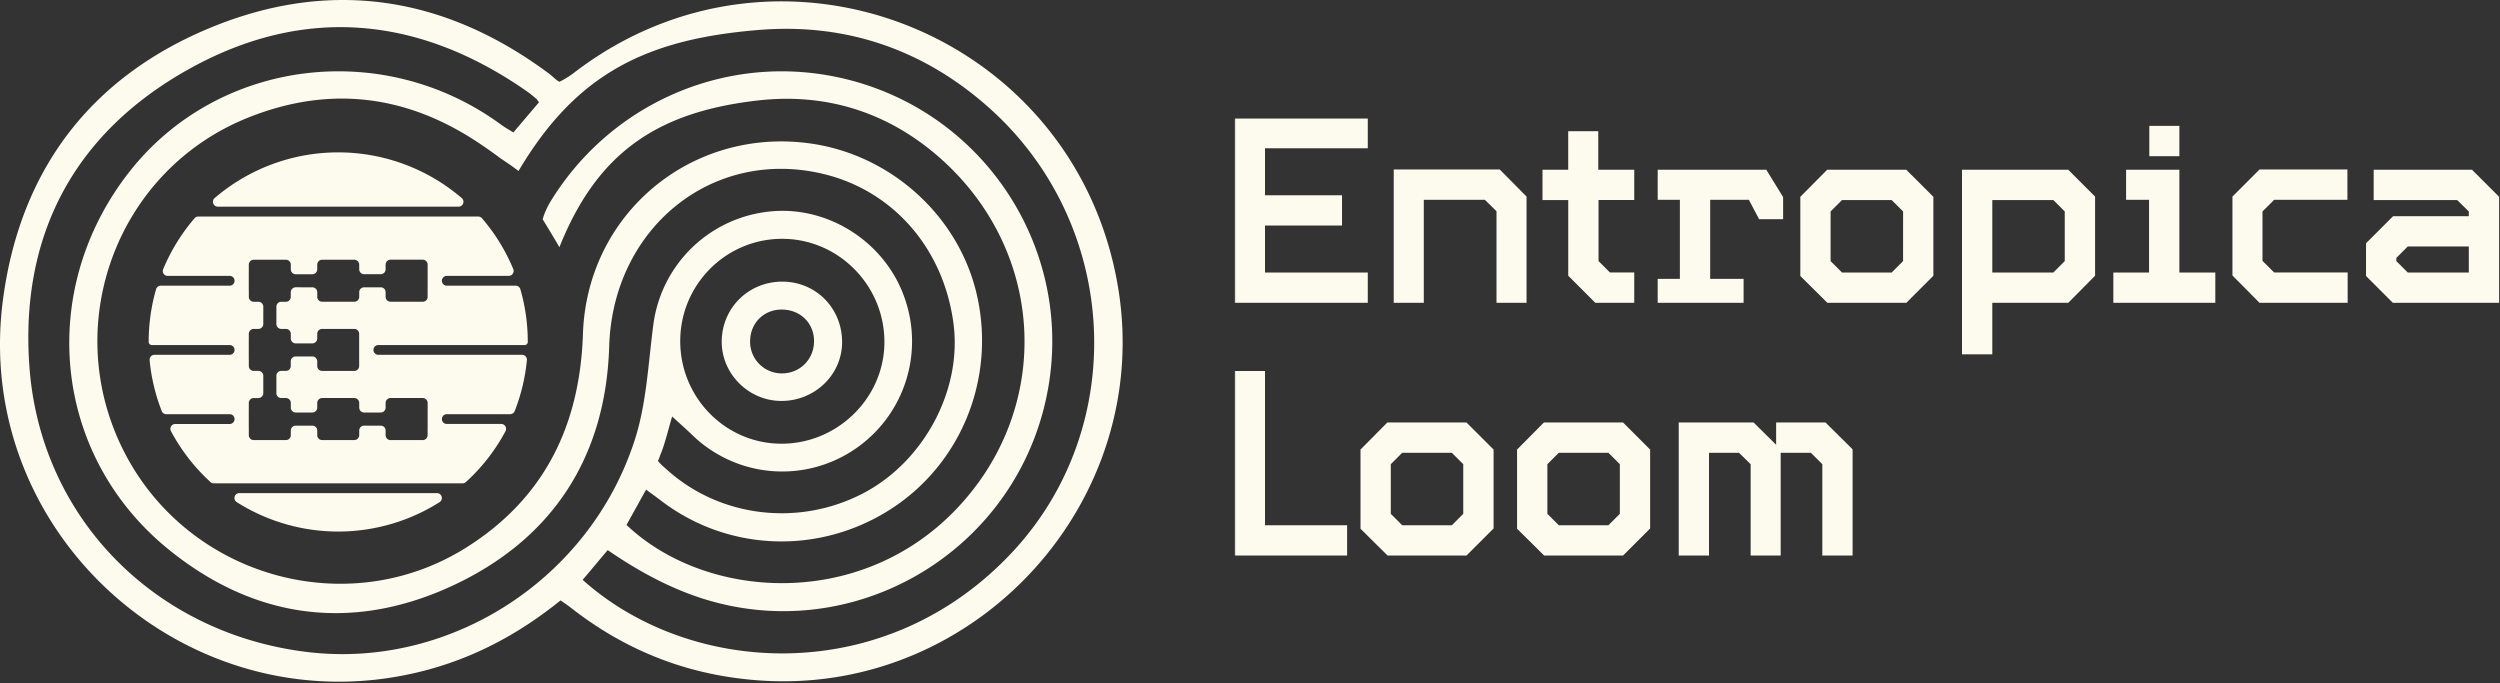
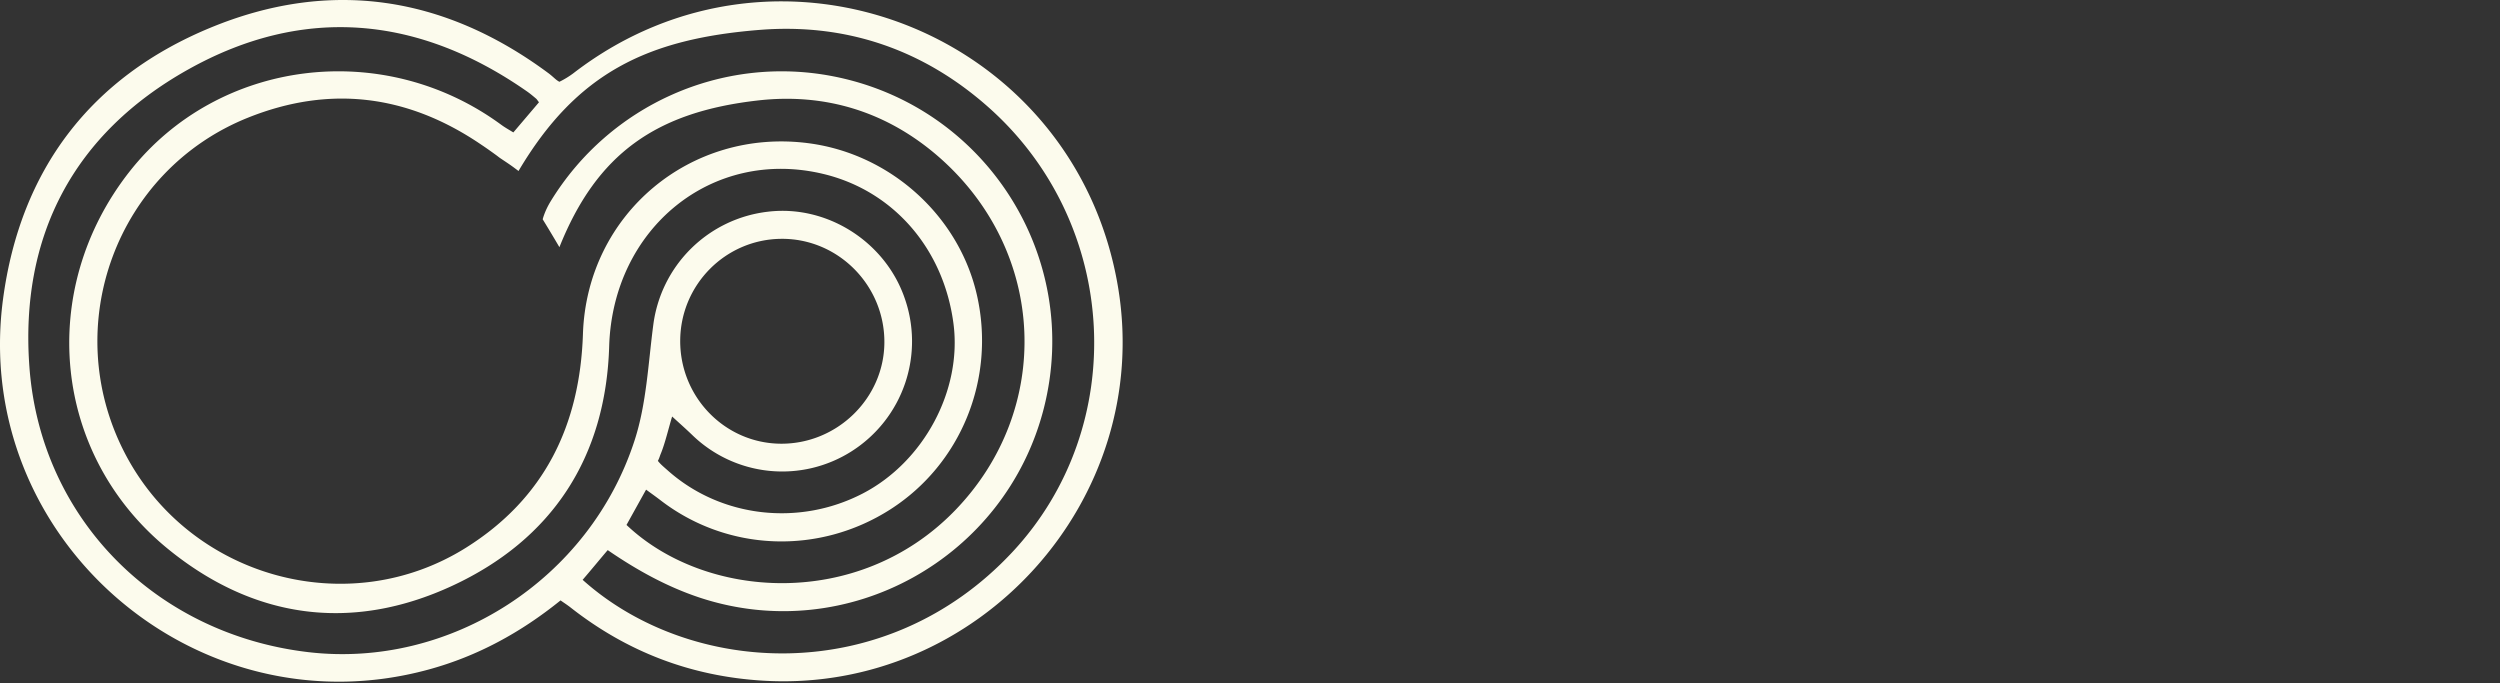
<svg xmlns="http://www.w3.org/2000/svg" fill="none" preserveAspectRatio="none" viewBox="0 0 1098 300">
  <rect x="0" y="0" width="1098" height="300" fill="#333333" stroke="none" />
-   <path fill="#FCFBED" d="M246.2 263.69c-17.43 14.08-36.53 24.55-58.08 30.4C85.98 321.93-12.74 236.2 1.35 131.25 8.94 74.63 39.76 33.96 92.36 12.2c52.58-21.75 102.72-14 148.48 19.92 2.22 1.64 3.22 2.98 4.85 3.8a39 39 0 0 0 6.1-3.72c90.13-69.53 220.62-18.16 239.28 94.08 15.5 93.3-61.37 178.33-155.9 172.67-31.68-1.9-59.8-12.65-84.69-32.23-1.25-.98-2.6-1.84-4.29-3.03zm-26.63-194.3a159 159 0 0 0-8.35-5.96C179.2 41.68 145 37.23 108.95 51.67 51.19 74.81 26.1 142.83 54.52 198.43c28.1 55.04 98.1 74.87 150.29 42.03 34.3-21.59 49.88-53.57 51.22-93.8 1.75-52.69 47.4-90.68 99.34-83.72 35.92 4.81 65.99 32.1 73.77 67.01 8.13 36.44-7 73.79-37.98 93.7-31.43 20.17-71.59 18.65-100.9-3.81-2.03-1.57-4.15-3.06-6.5-4.79l-8.6 15.5c34.42 32.73 101.61 37.54 144.16-6.24 43.27-44.55 40.5-113.8-6.9-155.3-22.67-19.83-49.7-28.26-79.43-24.9-44.75 5.05-70.83 23.28-87.3 64.45-3.81-6.53-7.34-12.24-7.34-12.24s.83-3.56 3.53-7.96c25.92-42.3 75.3-64.36 124.05-54.84 67.13 13.1 109.32 79.54 92.55 145.68-16.73 65.96-86.06 104.65-150.92 83.36-14.2-4.67-27.59-11.97-40.65-20.95-2.82 3.26-7.33 8.79-11.02 13.05 47.4 42.5 132.92 47.6 188.71-12.15 51.64-55.3 47.22-144.07-10.33-195.28-28.57-25.42-62.54-37.15-100.68-34.1-49.35 3.95-80.37 18.92-105.86 61.97-3.26-2.45-3.26-2.45-8.16-5.72-2.3-1.74-.48-.38-3.26-2.45 2.2 1.63-2.45-1.82 0 0zm17.17-24.46c-.62-.78-.9-1.29-1.3-1.63-1.25-1.05-2.5-2.12-3.83-3.05-47.65-33.32-98.23-38.1-148.87-9.78-50.26 28.1-74.16 73.12-69.79 130.99 5.02 66.38 55.5 117.06 122.4 124.95 62.26 7.35 123.67-31.85 143.44-93.2 5.16-16.01 5.91-33.52 8.13-50.41a57.4 57.4 0 0 1 50.56-49.84c25.56-2.99 50.88 12.9 59.65 37.4a57.2 57.2 0 0 1-23.1 67.85 56.75 56.75 0 0 1-69.93-7.1c-2.8-2.7-5.7-5.26-8.89-8.18-1.51 4.94-3.1 11.78-4.94 16.23-.6 1.44-.5 1.64-1.32 3.27 1.32 1.63 2.4 2.47 4.57 4.4 23.1 20.39 57.26 24.47 85.33 9.95 26.85-13.89 43.71-45.33 39.94-74.52-4.26-32.98-26.4-58.5-57.2-65.87-48.96-11.72-92.46 23.98-94.03 75.71-1.47 48.69-24.96 84.83-68.97 105.2-44.13 20.43-87.02 14.52-124.65-16.08-51.03-41.46-57.79-114-17.04-165.86 38.9-49.48 111.42-58.6 163.25-20.56 1.67 1.23 3.48 2.22 5.32 3.36l11.28-13.27zm62.02 104.74c-.08 24.69 19.52 44.88 43.88 45.2 24.83.33 45.6-19.78 45.79-44.33.2-25.2-20.32-45.88-45.33-45.65-24.5.23-44.26 20.2-44.34 44.78" />
-   <path fill="#FCFBED" d="M342.88 176.09c-14.5-.18-26.33-12.41-25.89-26.76.44-14.65 12.28-25.86 27.04-25.63 14.64.24 25.94 11.95 25.82 26.77-.11 14.29-12.24 25.81-26.97 25.62m.6-40.13c-7.88-.08-13.89 5.78-14.03 13.71a13.9 13.9 0 0 0 13.6 14.32c8.14.2 14.54-6.12 14.48-14.29-.07-7.83-6.01-13.64-14.03-13.74zm-151.54 80.61a2.16 2.16 0 0 1 1.14 3.97 83.3 83.3 0 0 1-89.1 0 2.15 2.15 0 0 1 1.16-3.97zm38.49-65.03h-64.28c-1.16 0-2.13.95-2.13 2.12v.05c0 1.16.97 2.13 2.13 2.13h63.1a2.1 2.1 0 0 1 2.06 1.45q.15.45.1.9a83 83 0 0 1-5.34 22.33 2.2 2.2 0 0 1-1.98 1.39h-27.88c-1.17 0-2.12.95-2.12 2.12v.05c0 1.18.95 2.12 2.12 2.12h23.92a2.15 2.15 0 0 1 2.14 2.1q.01.57-.25 1.07a83 83 0 0 1-17.4 22.35c-.39.36-.9.56-1.42.56H93.87c-.53 0-1.04-.2-1.42-.56a83 83 0 0 1-17.36-22.37 2.12 2.12 0 0 1 1.9-3.13h23.9c1.14 0 2.12-.98 2.12-2.12v-.07c0-1.17-.98-2.12-2.12-2.12H73a2.1 2.1 0 0 1-1.97-1.36 83 83 0 0 1-5.32-22.36 2 2 0 0 1 .16-1.02 2.1 2.1 0 0 1 1.96-1.33h33.06c1.15 0 2.12-.97 2.12-2.13v-.05c0-1.17-.97-2.12-2.12-2.12H66.65a1.36 1.36 0 0 1-1.35-1.35v-.04c0-7.83 1.08-15.6 3.25-23.13a2.15 2.15 0 0 1 2.05-1.55h30.29c1.17 0 2.12-.97 2.12-2.13v-.05c0-1.17-.95-2.12-2.12-2.12H73.62a2.12 2.12 0 0 1-1.95-2.94 83 83 0 0 1 13.79-22.38 2.1 2.1 0 0 1 1.63-.75h122.95c.62 0 1.2.28 1.62.73a83 83 0 0 1 13.77 22.36 2.1 2.1 0 0 1-.2 2c-.38.6-1.05.97-1.77.98H196.2c-1.16 0-2.12.95-2.12 2.13v.04c0 1.18.97 2.13 2.12 2.13h30.27c.96 0 1.8.63 2.07 1.55a83 83 0 0 1 3.26 23.13v.04c0 .75-.62 1.37-1.35 1.37h-.02zm-93.24-25.35c1.17 0 2.15.98 2.15 2.15v2.06c0 1.16.97 2.12 2.13 2.12h14.16c1.18 0 2.14-.98 2.14-2.16v-2.05c0-1.18.98-2.12 2.14-2.12h7.33c1.17 0 2.12.94 2.12 2.12v2.06c0 1.19.98 2.15 2.16 2.15h14.16c1.16 0 2.13-.96 2.13-2.12v-2.78l.01-.44v-10.97c0-1.18-.98-2.16-2.15-2.16h-14.15c-1.18 0-2.14.98-2.16 2.16v2.07c0 1.18-.98 2.16-2.15 2.16h-7.28c-1.2 0-2.16-.98-2.16-2.16v-2.06c0-1.17-.98-2.13-2.14-2.15h-14.15c-1.17 0-2.15.98-2.15 2.16v2.07c0 1.17-.98 2.14-2.14 2.15h-7.31c-1.2 0-2.16-.98-2.16-2.15v-2.08c0-1.17-.98-2.15-2.15-2.15h-14.14a2.2 2.2 0 0 0-2.16 2.16V119l-.01.46v7.74l.02.3v2.88c0 1.2.97 2.16 2.15 2.16h2.06c1.19 0 2.15.98 2.15 2.15v7.61c0 1.17-.98 2.16-2.14 2.16h-2.07c-1.18 0-2.14.97-2.16 2.15v2.78l-.01.44v7.73l.02.33v2.88c0 1.17.97 2.13 2.15 2.13h2.06c1.19 0 2.15.98 2.15 2.16v7.6c0 1.2-.98 2.16-2.15 2.16h-2.06c-1.18 0-2.14.98-2.16 2.16v2.77l-.01.46v7.74l.02.31v2.87c0 1.18.97 2.16 2.15 2.16h14.17c1.16 0 2.12-.98 2.12-2.12v-2.08c0-1.17.98-2.15 2.16-2.15h7.3c1.18 0 2.16.98 2.16 2.15v2.06c0 1.18.97 2.12 2.13 2.12h14.16c1.18 0 2.14-.96 2.14-2.14v-2.05c0-1.18.98-2.13 2.14-2.13h7.33c1.17 0 2.12.95 2.12 2.13v2.05c0 1.18.98 2.16 2.16 2.16h14.16c1.16 0 2.13-.98 2.13-2.14v-2.78l.01-.42v-10.99c0-1.17-.98-2.15-2.15-2.15h-14.15c-1.18 0-2.14.98-2.16 2.15v2.07c0 1.18-.98 2.14-2.14 2.14h-7.3a2.15 2.15 0 0 1-2.15-2.13v-2.08c0-1.17-.98-2.14-2.14-2.15h-14.15c-1.17 0-2.15.98-2.15 2.15v2.07c0 1.18-.98 2.13-2.14 2.14h-7.31c-1.2 0-2.16-.97-2.16-2.13v-2.08c0-1.17-.98-2.15-2.15-2.15h-2.06a2.1 2.1 0 0 1-2.12-2.13v-7.64c0-1.17.96-2.15 2.12-2.15h2.07c1.18 0 2.12-.95 2.12-2.12v-2.06c0-1.2.98-2.16 2.16-2.16h7.33c1.17 0 2.14.98 2.14 2.16v2.06c0 1.17.98 2.13 2.12 2.13h14.17c1.17 0 2.12-.96 2.12-2.12v-14.2c0-1.15-.93-2.1-2.07-2.12h-14.2c-1.16 0-2.13.96-2.13 2.13v2.08a2.2 2.2 0 0 1-2.15 2.15h-7.31c-1.2 0-2.16-.98-2.16-2.15v-2.08c0-1.17-.98-2.13-2.15-2.13h-2.06a2.14 2.14 0 0 1-2.12-2.14v-7.64c0-1.18.96-2.14 2.12-2.14h2.07c1.18 0 2.12-.98 2.12-2.13v-2.07c0-1.17.98-2.16 2.16-2.16zM95.66 90.77a2.15 2.15 0 0 1-1.4-3.77 83.4 83.4 0 0 1 108.55 0 2.15 2.15 0 0 1-1.39 3.77z" />
+   <path fill="#FCFBED" d="M246.2 263.69c-17.43 14.08-36.53 24.55-58.08 30.4C85.98 321.93-12.74 236.2 1.35 131.25 8.94 74.63 39.76 33.96 92.36 12.2c52.58-21.75 102.72-14 148.48 19.92 2.22 1.64 3.22 2.98 4.85 3.8a39 39 0 0 0 6.1-3.72c90.13-69.53 220.62-18.16 239.28 94.08 15.5 93.3-61.37 178.33-155.9 172.67-31.68-1.9-59.8-12.65-84.69-32.23-1.25-.98-2.6-1.84-4.29-3.03m-26.63-194.3a159 159 0 0 0-8.35-5.96C179.2 41.68 145 37.23 108.95 51.67 51.19 74.81 26.1 142.83 54.52 198.43c28.1 55.04 98.1 74.87 150.29 42.03 34.3-21.59 49.88-53.57 51.22-93.8 1.75-52.69 47.4-90.68 99.34-83.72 35.92 4.81 65.99 32.1 73.77 67.01 8.13 36.44-7 73.79-37.98 93.7-31.43 20.17-71.59 18.65-100.9-3.81-2.03-1.57-4.15-3.06-6.5-4.79l-8.6 15.5c34.42 32.73 101.61 37.54 144.16-6.24 43.27-44.55 40.5-113.8-6.9-155.3-22.67-19.83-49.7-28.26-79.43-24.9-44.75 5.05-70.83 23.28-87.3 64.45-3.81-6.53-7.34-12.24-7.34-12.24s.83-3.56 3.53-7.96c25.92-42.3 75.3-64.36 124.05-54.84 67.13 13.1 109.32 79.54 92.55 145.68-16.73 65.96-86.06 104.65-150.92 83.36-14.2-4.67-27.59-11.97-40.65-20.95-2.82 3.26-7.33 8.79-11.02 13.05 47.4 42.5 132.92 47.6 188.71-12.15 51.64-55.3 47.22-144.07-10.33-195.28-28.57-25.42-62.54-37.15-100.68-34.1-49.35 3.95-80.37 18.92-105.86 61.97-3.26-2.45-3.26-2.45-8.16-5.72-2.3-1.74-.48-.38-3.26-2.45 2.2 1.63-2.45-1.82 0 0zm17.17-24.46c-.62-.78-.9-1.29-1.3-1.63-1.25-1.05-2.5-2.12-3.83-3.05-47.65-33.32-98.23-38.1-148.87-9.78-50.26 28.1-74.16 73.12-69.79 130.99 5.02 66.38 55.5 117.06 122.4 124.95 62.26 7.35 123.67-31.85 143.44-93.2 5.16-16.01 5.91-33.52 8.13-50.41a57.4 57.4 0 0 1 50.56-49.84c25.56-2.99 50.88 12.9 59.65 37.4a57.2 57.2 0 0 1-23.1 67.85 56.75 56.75 0 0 1-69.93-7.1c-2.8-2.7-5.7-5.26-8.89-8.18-1.51 4.94-3.1 11.78-4.94 16.23-.6 1.44-.5 1.64-1.32 3.27 1.32 1.63 2.4 2.47 4.57 4.4 23.1 20.39 57.26 24.47 85.33 9.95 26.85-13.89 43.71-45.33 39.94-74.52-4.26-32.98-26.4-58.5-57.2-65.87-48.96-11.72-92.46 23.98-94.03 75.71-1.47 48.69-24.96 84.83-68.97 105.2-44.13 20.43-87.02 14.52-124.65-16.08-51.03-41.46-57.79-114-17.04-165.86 38.9-49.48 111.42-58.6 163.25-20.56 1.67 1.23 3.48 2.22 5.32 3.36l11.28-13.27zm62.02 104.74c-.08 24.69 19.52 44.88 43.88 45.2 24.83.33 45.6-19.78 45.79-44.33.2-25.2-20.32-45.88-45.33-45.65-24.5.23-44.26 20.2-44.34 44.78" />
  <mask id="a" width="556" height="193" x="542.28" y="51.93" fill="#000" maskUnits="userSpaceOnUse">
-     <path fill="#fff" d="M542.28 51.93h556v193h-556z" />
-     <path d="M543.28 243v-79.07h11.31v67.76h36.07V243zm100.38 0h-33.82l-11.31-11.2v-33.94l11.2-11.3h33.93l11.32 11.3v33.83zm0-39.54-5.6-5.6h-22.62l-5.6 5.6v22.63l5.6 5.6h22.62l5.6-5.6zM712.43 243h-33.82l-11.32-11.2v-33.94l11.2-11.3h33.94l11.31 11.3v33.83zm0-39.54-5.6-5.6h-22.62l-5.6 5.6v22.63l5.6 5.6h22.62l5.6-5.6zM769.88 243v-39.54l-5.7-5.6H749.6V243h-11.3v-56.45h31.47l11.31 11.2V243zm31.48 0v-39.54l-5.6-5.6h-14.68v-11.3h20.28l11.3 11.2V243zM543.28 132V52.93h56.45v11.2h-45.14v22.62h33.83v11.31h-33.83v22.63h45.14V132zm114.98 0V92.35l-5.7-5.6h-28.23V132h-11.2V75.44h45.13l11.2 11.31V132zm42.82 0-11.31-11.31V86.86h-11.31v-11.3h11.3V58.63h11.2v16.91h15.8v11.31h-15.68v28.23l5.6 5.6h10.08V132zm72.11-36.74-4.48-8.5h-18.6v36.73h14.68V132h-35.73v-8.51h9.74V86.75h-9.74v-11.2h46.14l6.95 11.31v8.4zM836.84 132H803l-11.3-11.2V86.86l11.2-11.3h33.93l11.31 11.3v33.83zm0-39.54-5.6-5.6H808.6l-5.6 5.6v22.63l5.6 5.6h22.63l5.6-5.6zM907.96 132h-33.94v22.62h-11.31V75.55h45.25l11.2 11.2v33.94zm-.12-39.54-5.6-5.6h-28.22v33.83h28.22l5.6-5.6zM929.18 132v-11.31h15.68V86.75h-10.08v-11.2h21.4v45.14h15.79V132zm15.8-64.4V56.29h11.2V67.6zM992.8 132l-11.31-11.42V86.75l11.3-11.31h37.19v11.31H998.4l-5.72 5.71v22.52l5.72 5.7h31.69V132zm58.56 0-11.2-11.2v-13.55l11.31-11.31h33.83v-3.48l-5.71-5.6h-36.07v-11.3h41.78l11.31 11.3V132zm33.94-24.75h-28.23l-5.6 5.6v2.24l5.6 5.6h28.23z" />
-   </mask>
-   <path fill="#FCFBED" d="M543.28 243v-79.07h11.31v67.76h36.07V243zm100.38 0h-33.82l-11.31-11.2v-33.94l11.2-11.3h33.93l11.32 11.3v33.83zm0-39.54-5.6-5.6h-22.62l-5.6 5.6v22.63l5.6 5.6h22.62l5.6-5.6zM712.43 243h-33.82l-11.32-11.2v-33.94l11.2-11.3h33.94l11.31 11.3v33.83zm0-39.54-5.6-5.6h-22.62l-5.6 5.6v22.63l5.6 5.6h22.62l5.6-5.6zM769.88 243v-39.54l-5.7-5.6H749.6V243h-11.3v-56.45h31.47l11.31 11.2V243zm31.48 0v-39.54l-5.6-5.6h-14.68v-11.3h20.28l11.3 11.2V243zM543.28 132V52.93h56.45v11.2h-45.14v22.62h33.83v11.31h-33.83v22.63h45.14V132zm114.98 0V92.35l-5.7-5.6h-28.23V132h-11.2V75.44h45.13l11.2 11.31V132zm42.82 0-11.31-11.31V86.86h-11.31v-11.3h11.3V58.63h11.2v16.91h15.8v11.31h-15.68v28.23l5.6 5.6h10.08V132zm72.11-36.74-4.48-8.5h-18.6v36.73h14.68V132h-35.73v-8.51h9.74V86.75h-9.74v-11.2h46.14l6.95 11.31v8.4zM836.84 132H803l-11.3-11.2V86.86l11.2-11.3h33.93l11.31 11.3v33.83zm0-39.54-5.6-5.6H808.6l-5.6 5.6v22.63l5.6 5.6h22.63l5.6-5.6zM907.96 132h-33.94v22.62h-11.31V75.55h45.25l11.2 11.2v33.94zm-.12-39.54-5.6-5.6h-28.22v33.83h28.22l5.6-5.6zM929.18 132v-11.31h15.68V86.75h-10.08v-11.2h21.4v45.14h15.79V132zm15.8-64.4V56.29h11.2V67.6zM992.8 132l-11.31-11.42V86.75l11.3-11.31h37.19v11.31H998.4l-5.72 5.71v22.52l5.72 5.7h31.69V132zm58.56 0-11.2-11.2v-13.55l11.31-11.31h33.83v-3.48l-5.71-5.6h-36.07v-11.3h41.78l11.31 11.3V132zm33.94-24.75h-28.23l-5.6 5.6v2.24l5.6 5.6h28.23z" />
-   <path stroke="#FCFBED" stroke-width="2" d="M543.28 243v-79.07h11.31v67.76h36.07V243zm100.38 0h-33.82l-11.31-11.2v-33.94l11.2-11.3h33.93l11.32 11.3v33.83zm0-39.54-5.6-5.6h-22.62l-5.6 5.6v22.63l5.6 5.6h22.62l5.6-5.6zM712.43 243h-33.82l-11.32-11.2v-33.94l11.2-11.3h33.94l11.31 11.3v33.83zm0-39.54-5.6-5.6h-22.62l-5.6 5.6v22.63l5.6 5.6h22.62l5.6-5.6zM769.88 243v-39.54l-5.7-5.6H749.6V243h-11.3v-56.45h31.47l11.31 11.2V243zm31.48 0v-39.54l-5.6-5.6h-14.68v-11.3h20.28l11.3 11.2V243zM543.28 132V52.93h56.45v11.2h-45.14v22.62h33.83v11.31h-33.83v22.63h45.14V132zm114.98 0V92.35l-5.7-5.6h-28.23V132h-11.2V75.44h45.13l11.2 11.31V132zm42.82 0-11.31-11.31V86.86h-11.31v-11.3h11.3V58.63h11.2v16.91h15.8v11.31h-15.68v28.23l5.6 5.6h10.08V132zm72.11-36.74-4.48-8.5h-18.6v36.73h14.68V132h-35.73v-8.51h9.74V86.75h-9.74v-11.2h46.14l6.95 11.31v8.4zM836.84 132H803l-11.3-11.2V86.86l11.2-11.3h33.93l11.31 11.3v33.83zm0-39.54-5.6-5.6H808.6l-5.6 5.6v22.63l5.6 5.6h22.63l5.6-5.6zM907.96 132h-33.94v22.62h-11.31V75.55h45.25l11.2 11.2v33.94zm-.12-39.54-5.6-5.6h-28.22v33.83h28.22l5.6-5.6zM929.18 132v-11.31h15.68V86.75h-10.08v-11.2h21.4v45.14h15.79V132zm15.8-64.4V56.29h11.2V67.6zM992.8 132l-11.31-11.42V86.75l11.3-11.31h37.19v11.31H998.4l-5.72 5.71v22.52l5.72 5.7h31.69V132zm58.56 0-11.2-11.2v-13.55l11.31-11.31h33.83v-3.48l-5.71-5.6h-36.07v-11.3h41.78l11.31 11.3V132zm33.94-24.75h-28.23l-5.6 5.6v2.24l5.6 5.6h28.23z" mask="url(#a)" />
+     </mask>
</svg>